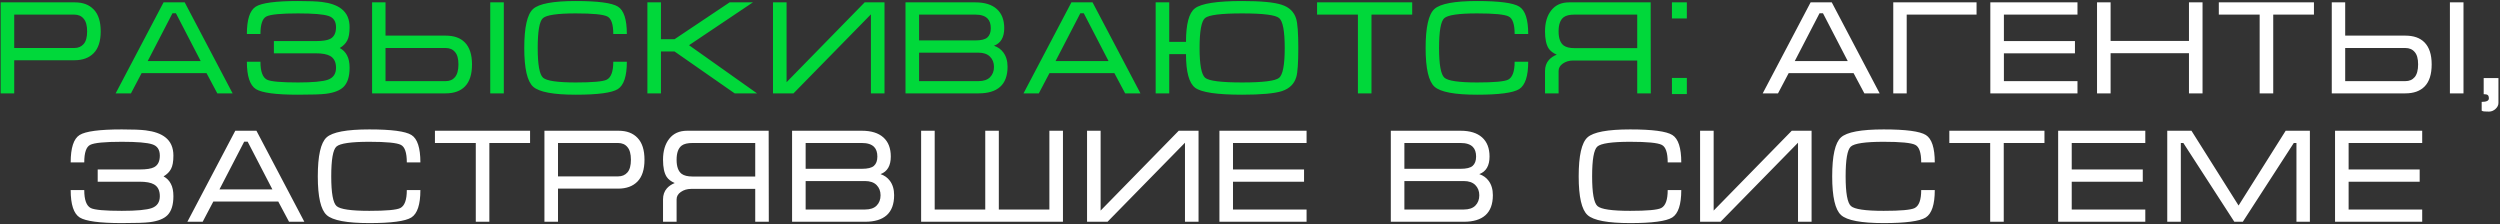
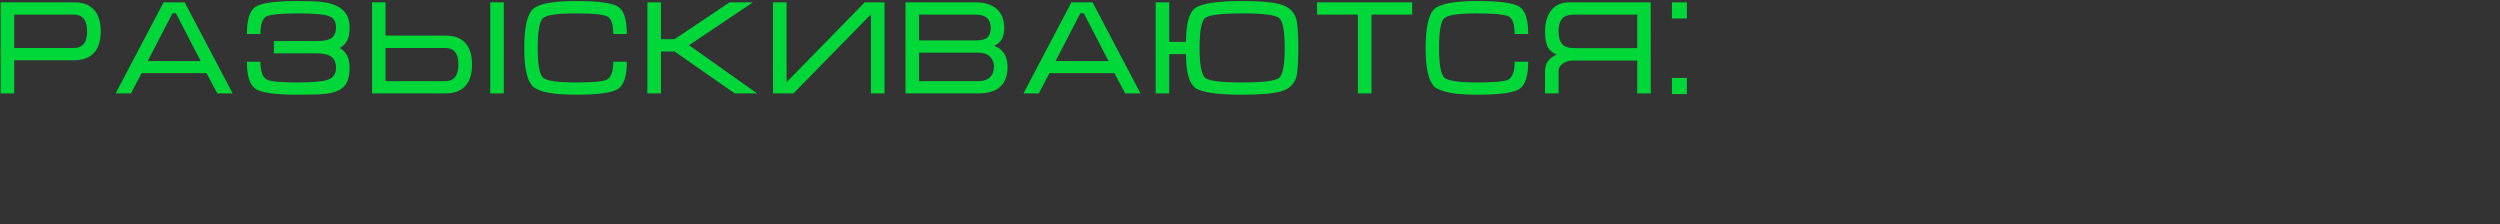
<svg xmlns="http://www.w3.org/2000/svg" width="1071" height="96" viewBox="0 0 1071 96" fill="none">
  <rect x="0" y="0" width="1071" height="96" fill="#333333" stroke="none" />
  <path d="M0.28 40V1.012H32.086C35.544 1.012 38.242 2.038 40.18 4.09C42.156 6.142 43.144 9.258 43.144 13.438C43.144 17.618 42.137 20.734 40.123 22.786C38.147 24.8 35.392 25.807 31.858 25.807H6.094V40H0.28ZM6.094 20.563H31.858C33.53 20.563 34.86 19.993 35.848 18.853C36.836 17.713 37.33 15.908 37.33 13.438C37.33 10.968 36.836 9.163 35.848 8.023C34.898 6.845 33.549 6.256 31.801 6.256H6.094V20.563ZM79.13 1.012L99.65 40H93.095L88.478 31.336H60.662L56.102 40H49.547L70.067 1.012H79.13ZM85.97 26.149L75.368 5.686H73.886L63.284 26.149H85.97ZM149.766 11.671C149.766 14.217 149.424 16.117 148.74 17.371C148.094 18.625 147.03 19.689 145.548 20.563C146.954 21.323 147.999 22.387 148.683 23.755C149.405 25.085 149.766 26.852 149.766 29.056C149.766 32.78 148.911 35.497 147.201 37.207C145.681 38.727 143.173 39.715 139.677 40.171C137.625 40.437 133.616 40.57 127.65 40.57C118.226 40.57 112.222 39.772 109.638 38.176C107.054 36.542 105.762 32.628 105.762 26.434H111.576C111.576 30.614 112.507 33.179 114.369 34.129C115.965 34.927 120.392 35.326 127.65 35.326C133.996 35.326 138.29 34.927 140.532 34.129C142.812 33.293 143.952 31.602 143.952 29.056C143.952 26.624 143.116 24.933 141.444 23.983C140.114 23.223 138.062 22.843 135.288 22.843H117.333V17.599H135.288C138.214 17.599 140.285 17.276 141.501 16.63C143.135 15.756 143.952 14.103 143.952 11.671C143.952 9.125 142.869 7.51 140.703 6.826C138.537 6.104 134.186 5.743 127.65 5.743C120.354 5.743 115.851 6.18 114.141 7.054C112.431 7.89 111.576 10.398 111.576 14.578H105.762C105.762 8.346 107.035 4.432 109.581 2.836C112.127 1.24 118.15 0.442 127.65 0.442C132.4 0.442 135.82 0.575 137.91 0.841C141.558 1.297 144.351 2.285 146.289 3.805C148.607 5.591 149.766 8.213 149.766 11.671ZM215.832 40H210.018V1.012H215.832V40ZM159.402 1.012H165.159V15.262H190.923C194.495 15.262 197.231 16.231 199.131 18.169C201.183 20.259 202.209 23.394 202.209 27.574C202.209 31.792 201.221 34.927 199.245 36.979C197.307 38.993 194.533 40 190.923 40H159.402V1.012ZM165.159 20.563V34.756H190.923C192.633 34.756 193.963 34.186 194.913 33.046C195.901 31.868 196.395 30.044 196.395 27.574C196.395 25.142 195.901 23.375 194.913 22.273C193.963 21.133 192.633 20.563 190.923 20.563H165.159ZM230.353 20.563C230.353 27.669 231.113 31.906 232.633 33.274C234.153 34.642 238.827 35.326 246.655 35.326C253.913 35.326 258.34 34.927 259.936 34.129C261.798 33.179 262.729 30.614 262.729 26.434H268.543C268.543 32.628 267.251 36.542 264.667 38.176C262.083 39.772 256.079 40.57 246.655 40.57C237.041 40.57 230.961 39.43 228.415 37.15C225.869 34.87 224.596 29.341 224.596 20.563C224.596 11.709 225.85 6.142 228.358 3.862C230.866 1.582 236.965 0.442 246.655 0.442C256.155 0.442 262.178 1.24 264.724 2.836C267.27 4.432 268.543 8.346 268.543 14.578H262.729C262.729 10.398 261.874 7.89 260.164 7.054C258.454 6.18 253.951 5.743 246.655 5.743C238.789 5.743 234.096 6.427 232.576 7.795C231.094 9.125 230.353 13.381 230.353 20.563ZM277.342 40V1.012H283.156V16.801H288.97L312.568 1.012H322.543L295.183 19.366L324.31 40H314.734L288.97 22.045H283.156V40H277.342ZM378.918 1.012V40H373.104V6.142L339.93 40H331.152V1.012H336.966V35.212L370.425 1.012H378.918ZM431.638 28.6C431.638 32.438 430.574 35.307 428.446 37.207C426.356 39.069 423.278 40 419.212 40H387.919V1.012H417.844C421.834 1.012 424.893 1.962 427.021 3.862C429.149 5.762 430.213 8.498 430.213 12.07C430.213 15.984 428.75 18.492 425.824 19.594C427.496 20.164 428.826 21.114 429.814 22.444C431.03 24.078 431.638 26.13 431.638 28.6ZM424.456 12.07C424.456 10.284 424 8.916 423.088 7.966C421.986 6.826 420.238 6.256 417.844 6.256H393.733V17.314H417.844C420.314 17.314 422.024 16.896 422.974 16.06C423.962 15.186 424.456 13.856 424.456 12.07ZM393.733 22.558V34.756H419.155C421.359 34.756 423.012 34.205 424.114 33.103C425.254 31.963 425.824 30.481 425.824 28.657C425.824 26.871 425.254 25.408 424.114 24.268C422.974 23.128 421.321 22.558 419.155 22.558H393.733ZM468.055 1.012L488.575 40H482.02L477.403 31.336H449.587L445.027 40H438.472L458.992 1.012H468.055ZM474.895 26.149L464.293 5.686H462.811L452.209 26.149H474.895ZM556.19 20.563C556.19 26.947 555.905 31.089 555.335 32.989C554.461 35.953 552.409 37.967 549.179 39.031C545.949 40.057 540.268 40.57 532.136 40.57C521.382 40.57 514.675 39.582 512.015 37.606C509.393 35.63 508.082 30.823 508.082 23.185H500.9V40H495.086V1.012H500.9V17.941H508.082C508.082 10.303 509.355 5.515 511.901 3.577C514.637 1.487 521.382 0.442 532.136 0.442C540.23 0.442 545.873 0.974 549.065 2.038C552.295 3.064 554.366 5.059 555.278 8.023C555.886 10.037 556.19 14.217 556.19 20.563ZM532.136 35.326C541.104 35.326 546.386 34.661 547.982 33.331C549.578 32.001 550.376 27.745 550.376 20.563C550.376 13.343 549.578 9.068 547.982 7.738C546.424 6.408 541.142 5.743 532.136 5.743C523.13 5.743 517.829 6.408 516.233 7.738C514.675 9.068 513.896 13.343 513.896 20.563C513.896 27.707 514.694 31.963 516.29 33.331C517.886 34.661 523.168 35.326 532.136 35.326ZM564.231 1.012H604.986V6.256H587.544V40H581.73V6.256H564.231V1.012ZM616.495 20.563C616.495 27.669 617.255 31.906 618.775 33.274C620.295 34.642 624.969 35.326 632.797 35.326C640.055 35.326 644.482 34.927 646.078 34.129C647.94 33.179 648.871 30.614 648.871 26.434H654.685C654.685 32.628 653.393 36.542 650.809 38.176C648.225 39.772 642.221 40.57 632.797 40.57C623.183 40.57 617.103 39.43 614.557 37.15C612.011 34.87 610.738 29.341 610.738 20.563C610.738 11.709 611.992 6.142 614.5 3.862C617.008 1.582 623.107 0.442 632.797 0.442C642.297 0.442 648.32 1.24 650.866 2.836C653.412 4.432 654.685 8.346 654.685 14.578H648.871C648.871 10.398 648.016 7.89 646.306 7.054C644.596 6.18 640.093 5.743 632.797 5.743C624.931 5.743 620.238 6.427 618.718 7.795C617.236 9.125 616.495 13.381 616.495 20.563ZM707.146 1.012L707.203 40H701.389V25.921H673.972C672.262 25.921 670.78 26.358 669.526 27.232C668.31 28.068 667.702 29.132 667.702 30.424V40H661.888V30.424C661.888 28.524 662.439 26.947 663.541 25.693C664.377 24.743 665.498 23.983 666.904 23.413C665.308 22.729 664.149 21.836 663.427 20.734C662.401 19.138 661.888 16.706 661.888 13.438C661.888 9.676 662.781 6.674 664.567 4.432C666.353 2.152 668.899 1.012 672.205 1.012H707.146ZM701.389 20.62V6.256H674.542C672.452 6.256 670.913 6.617 669.925 7.339C668.443 8.441 667.702 10.474 667.702 13.438C667.702 16.364 668.424 18.378 669.868 19.48C670.894 20.24 672.452 20.62 674.542 20.62H701.389ZM716.26 1.012H722.644V7.909H716.26V1.012ZM716.26 33.388H722.644V40.285H716.26V33.388Z" fill="#00D83A" />
-   <path d="M784.728 1.012L805.248 40H798.693L794.076 31.336H766.26L761.7 40H755.145L775.665 1.012H784.728ZM791.568 26.149L780.966 5.686H779.484L768.882 26.149H791.568ZM811.074 40V1.012H846.756V6.256H816.831V40H811.074ZM852.657 1.012H889.992V6.256H858.471V17.599H888.909V22.843H858.471V34.756H889.992V40H852.657V1.012ZM898.369 1.012H904.183V17.542H937.756V1.012H943.57V40H937.756V22.786H904.183V40H898.369V1.012ZM950.539 1.012H991.294V6.256H973.852V40H968.038V6.256H950.539V1.012ZM1055.36 40H1049.54V1.012H1055.36V40ZM998.928 1.012H1004.68V15.262H1030.45C1034.02 15.262 1036.76 16.231 1038.66 18.169C1040.71 20.259 1041.73 23.394 1041.73 27.574C1041.73 31.792 1040.75 34.927 1038.77 36.979C1036.83 38.993 1034.06 40 1030.45 40H998.928V1.012ZM1004.68 20.563V34.756H1030.45C1032.16 34.756 1033.49 34.186 1034.44 33.046C1035.43 31.868 1035.92 30.044 1035.92 27.574C1035.92 25.142 1035.43 23.375 1034.44 22.273C1033.49 21.133 1032.16 20.563 1030.45 20.563H1004.68ZM1064.01 33.445H1070.33V44.104C1070.33 45.054 1069.92 45.909 1069.08 46.669C1068.24 47.429 1067.31 47.809 1066.29 47.809C1065.64 47.809 1065.03 47.79 1064.46 47.752C1063.93 47.752 1063.49 47.638 1063.15 47.41V43.648C1065.2 43.648 1066.23 43.154 1066.23 42.166C1066.23 41.482 1066.08 41.007 1065.77 40.741C1065.47 40.475 1064.88 40.342 1064.01 40.342V33.445ZM74.285 66.671C74.285 69.217 73.943 71.117 73.259 72.371C72.613 73.625 71.549 74.689 70.067 75.563C71.473 76.323 72.518 77.387 73.202 78.755C73.924 80.085 74.285 81.852 74.285 84.056C74.285 87.78 73.43 90.497 71.72 92.207C70.2 93.727 67.692 94.715 64.196 95.171C62.144 95.437 58.135 95.57 52.169 95.57C42.745 95.57 36.741 94.772 34.157 93.176C31.573 91.542 30.281 87.628 30.281 81.434H36.095C36.095 85.614 37.026 88.179 38.888 89.129C40.484 89.927 44.911 90.326 52.169 90.326C58.515 90.326 62.809 89.927 65.051 89.129C67.331 88.293 68.471 86.602 68.471 84.056C68.471 81.624 67.635 79.933 65.963 78.983C64.633 78.223 62.581 77.843 59.807 77.843H41.852V72.599H59.807C62.733 72.599 64.804 72.276 66.02 71.63C67.654 70.756 68.471 69.103 68.471 66.671C68.471 64.125 67.388 62.51 65.222 61.826C63.056 61.104 58.705 60.743 52.169 60.743C44.873 60.743 40.37 61.18 38.66 62.054C36.95 62.89 36.095 65.398 36.095 69.578H30.281C30.281 63.346 31.554 59.432 34.1 57.836C36.646 56.24 42.669 55.442 52.169 55.442C56.919 55.442 60.339 55.575 62.429 55.841C66.077 56.297 68.87 57.285 70.808 58.805C73.126 60.591 74.285 63.213 74.285 66.671ZM109.857 56.012L130.377 95H123.822L119.205 86.336H91.389L86.829 95H80.274L100.794 56.012H109.857ZM116.697 81.149L106.095 60.686H104.613L94.011 81.149H116.697ZM141.903 75.563C141.903 82.669 142.663 86.906 144.183 88.274C145.703 89.642 150.377 90.326 158.205 90.326C165.463 90.326 169.89 89.927 171.486 89.129C173.348 88.179 174.279 85.614 174.279 81.434H180.093C180.093 87.628 178.801 91.542 176.217 93.176C173.633 94.772 167.629 95.57 158.205 95.57C148.591 95.57 142.511 94.43 139.965 92.15C137.419 89.87 136.146 84.341 136.146 75.563C136.146 66.709 137.4 61.142 139.908 58.862C142.416 56.582 148.515 55.442 158.205 55.442C167.705 55.442 173.728 56.24 176.274 57.836C178.82 59.432 180.093 63.346 180.093 69.578H174.279C174.279 65.398 173.424 62.89 171.714 62.054C170.004 61.18 165.501 60.743 158.205 60.743C150.339 60.743 145.646 61.427 144.126 62.795C142.644 64.125 141.903 68.381 141.903 75.563ZM186.327 56.012H227.082V61.256H209.64V95H203.826V61.256H186.327V56.012ZM233.234 95V56.012H265.04C268.498 56.012 271.196 57.038 273.134 59.09C275.11 61.142 276.098 64.258 276.098 68.438C276.098 72.618 275.091 75.734 273.077 77.786C271.101 79.8 268.346 80.807 264.812 80.807H239.048V95H233.234ZM239.048 75.563H264.812C266.484 75.563 267.814 74.993 268.802 73.853C269.79 72.713 270.284 70.908 270.284 68.438C270.284 65.968 269.79 64.163 268.802 63.023C267.852 61.845 266.503 61.256 264.755 61.256H239.048V75.563ZM329.298 56.012L329.355 95H323.541V80.921H296.124C294.414 80.921 292.932 81.358 291.678 82.232C290.462 83.068 289.854 84.132 289.854 85.424V95H284.04V85.424C284.04 83.524 284.591 81.947 285.693 80.693C286.529 79.743 287.65 78.983 289.056 78.413C287.46 77.729 286.301 76.836 285.579 75.734C284.553 74.138 284.04 71.706 284.04 68.438C284.04 64.676 284.933 61.674 286.719 59.432C288.505 57.152 291.051 56.012 294.357 56.012H329.298ZM323.541 75.62V61.256H296.694C294.604 61.256 293.065 61.617 292.077 62.339C290.595 63.441 289.854 65.474 289.854 68.438C289.854 71.364 290.576 73.378 292.02 74.48C293.046 75.24 294.604 75.62 296.694 75.62H323.541ZM383.043 83.6C383.043 87.438 381.979 90.307 379.851 92.207C377.761 94.069 374.683 95 370.617 95H339.324V56.012H369.249C373.239 56.012 376.298 56.962 378.426 58.862C380.554 60.762 381.618 63.498 381.618 67.07C381.618 70.984 380.155 73.492 377.229 74.594C378.901 75.164 380.231 76.114 381.219 77.444C382.435 79.078 383.043 81.13 383.043 83.6ZM375.861 67.07C375.861 65.284 375.405 63.916 374.493 62.966C373.391 61.826 371.643 61.256 369.249 61.256H345.138V72.314H369.249C371.719 72.314 373.429 71.896 374.379 71.06C375.367 70.186 375.861 68.856 375.861 67.07ZM345.138 77.558V89.756H370.56C372.764 89.756 374.417 89.205 375.519 88.103C376.659 86.963 377.229 85.481 377.229 83.657C377.229 81.871 376.659 80.408 375.519 79.268C374.379 78.128 372.726 77.558 370.56 77.558H345.138ZM394.608 95V56.012H400.422V89.756H422.082V56.012H427.896V89.756H449.556V56.012H455.37V95H394.608ZM513.458 56.012V95H507.644V61.142L474.47 95H465.692V56.012H471.506V90.212L504.965 56.012H513.458ZM522.402 56.012H559.737V61.256H528.216V72.599H558.654V77.843H528.216V89.756H559.737V95H522.402V56.012ZM639.543 83.6C639.543 87.438 638.479 90.307 636.351 92.207C634.261 94.069 631.183 95 627.117 95H595.824V56.012H625.749C629.739 56.012 632.798 56.962 634.926 58.862C637.054 60.762 638.118 63.498 638.118 67.07C638.118 70.984 636.655 73.492 633.729 74.594C635.401 75.164 636.731 76.114 637.719 77.444C638.935 79.078 639.543 81.13 639.543 83.6ZM632.361 67.07C632.361 65.284 631.905 63.916 630.993 62.966C629.891 61.826 628.143 61.256 625.749 61.256H601.638V72.314H625.749C628.219 72.314 629.929 71.896 630.879 71.06C631.867 70.186 632.361 68.856 632.361 67.07ZM601.638 77.558V89.756H627.06C629.264 89.756 630.917 89.205 632.019 88.103C633.159 86.963 633.729 85.481 633.729 83.657C633.729 81.871 633.159 80.408 632.019 79.268C630.879 78.128 629.226 77.558 627.06 77.558H601.638ZM682.067 75.563C682.067 82.669 682.827 86.906 684.347 88.274C685.867 89.642 690.541 90.326 698.369 90.326C705.627 90.326 710.054 89.927 711.65 89.129C713.512 88.179 714.443 85.614 714.443 81.434H720.257C720.257 87.628 718.965 91.542 716.381 93.176C713.797 94.772 707.793 95.57 698.369 95.57C688.755 95.57 682.675 94.43 680.129 92.15C677.583 89.87 676.31 84.341 676.31 75.563C676.31 66.709 677.564 61.142 680.072 58.862C682.58 56.582 688.679 55.442 698.369 55.442C707.869 55.442 713.892 56.24 716.438 57.836C718.984 59.432 720.257 63.346 720.257 69.578H714.443C714.443 65.398 713.588 62.89 711.878 62.054C710.168 61.18 705.665 60.743 698.369 60.743C690.503 60.743 685.81 61.427 684.29 62.795C682.808 64.125 682.067 68.381 682.067 75.563ZM776.081 56.012V95H770.267V61.142L737.093 95H728.315V56.012H734.129V90.212L767.588 56.012H776.081ZM790.668 75.563C790.668 82.669 791.428 86.906 792.948 88.274C794.468 89.642 799.142 90.326 806.97 90.326C814.228 90.326 818.655 89.927 820.251 89.129C822.113 88.179 823.044 85.614 823.044 81.434H828.858C828.858 87.628 827.566 91.542 824.982 93.176C822.398 94.772 816.394 95.57 806.97 95.57C797.356 95.57 791.276 94.43 788.73 92.15C786.184 89.87 784.911 84.341 784.911 75.563C784.911 66.709 786.165 61.142 788.673 58.862C791.181 56.582 797.28 55.442 806.97 55.442C816.47 55.442 822.493 56.24 825.039 57.836C827.585 59.432 828.858 63.346 828.858 69.578H823.044C823.044 65.398 822.189 62.89 820.479 62.054C818.769 61.18 814.266 60.743 806.97 60.743C799.104 60.743 794.411 61.427 792.891 62.795C791.409 64.125 790.668 68.381 790.668 75.563ZM835.092 56.012H875.847V61.256H858.405V95H852.591V61.256H835.092V56.012ZM881.713 56.012H919.048V61.256H887.527V72.599H917.965V77.843H887.527V89.756H919.048V95H881.713V56.012ZM938.826 56.012L959.004 88.046L979.182 56.012H989.556V95H983.799V61.256H982.659L960.828 95H957.18L935.349 61.256H934.266V95H928.452V56.012H938.826ZM1000.33 56.012H1037.67V61.256H1006.15V72.599H1036.59V77.843H1006.15V89.756H1037.67V95H1000.33V56.012Z" fill="white" />
</svg>